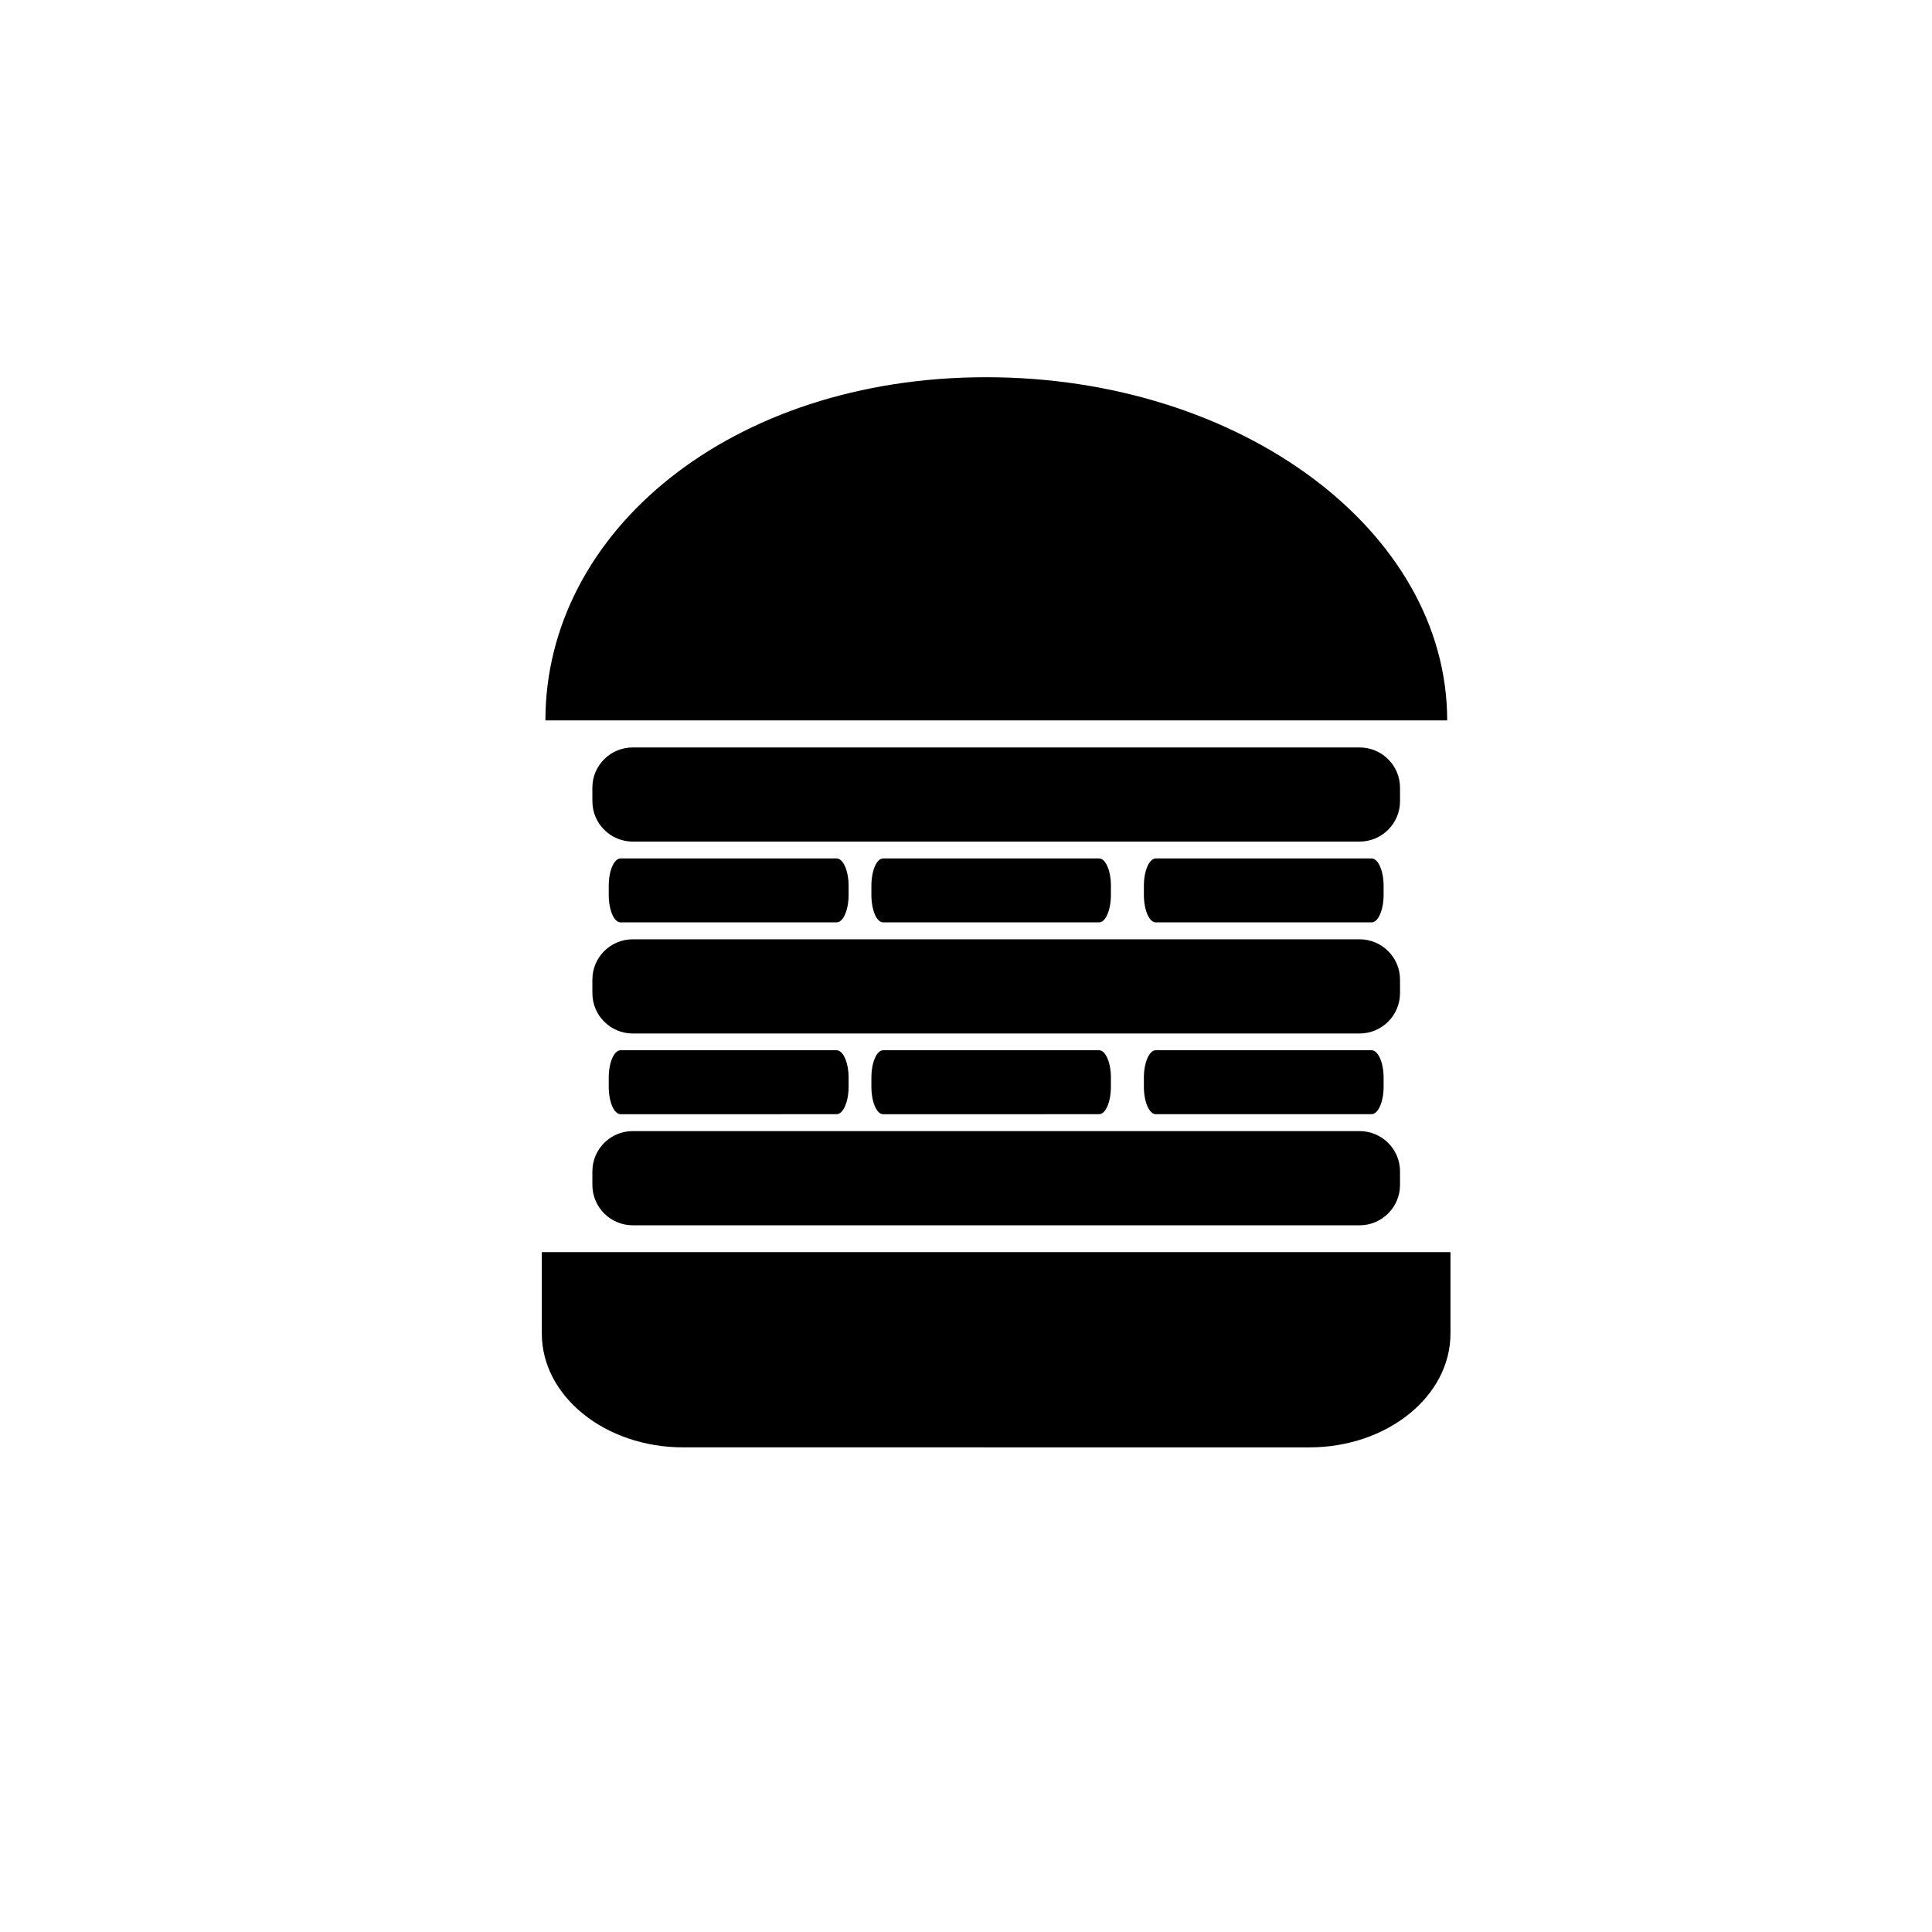
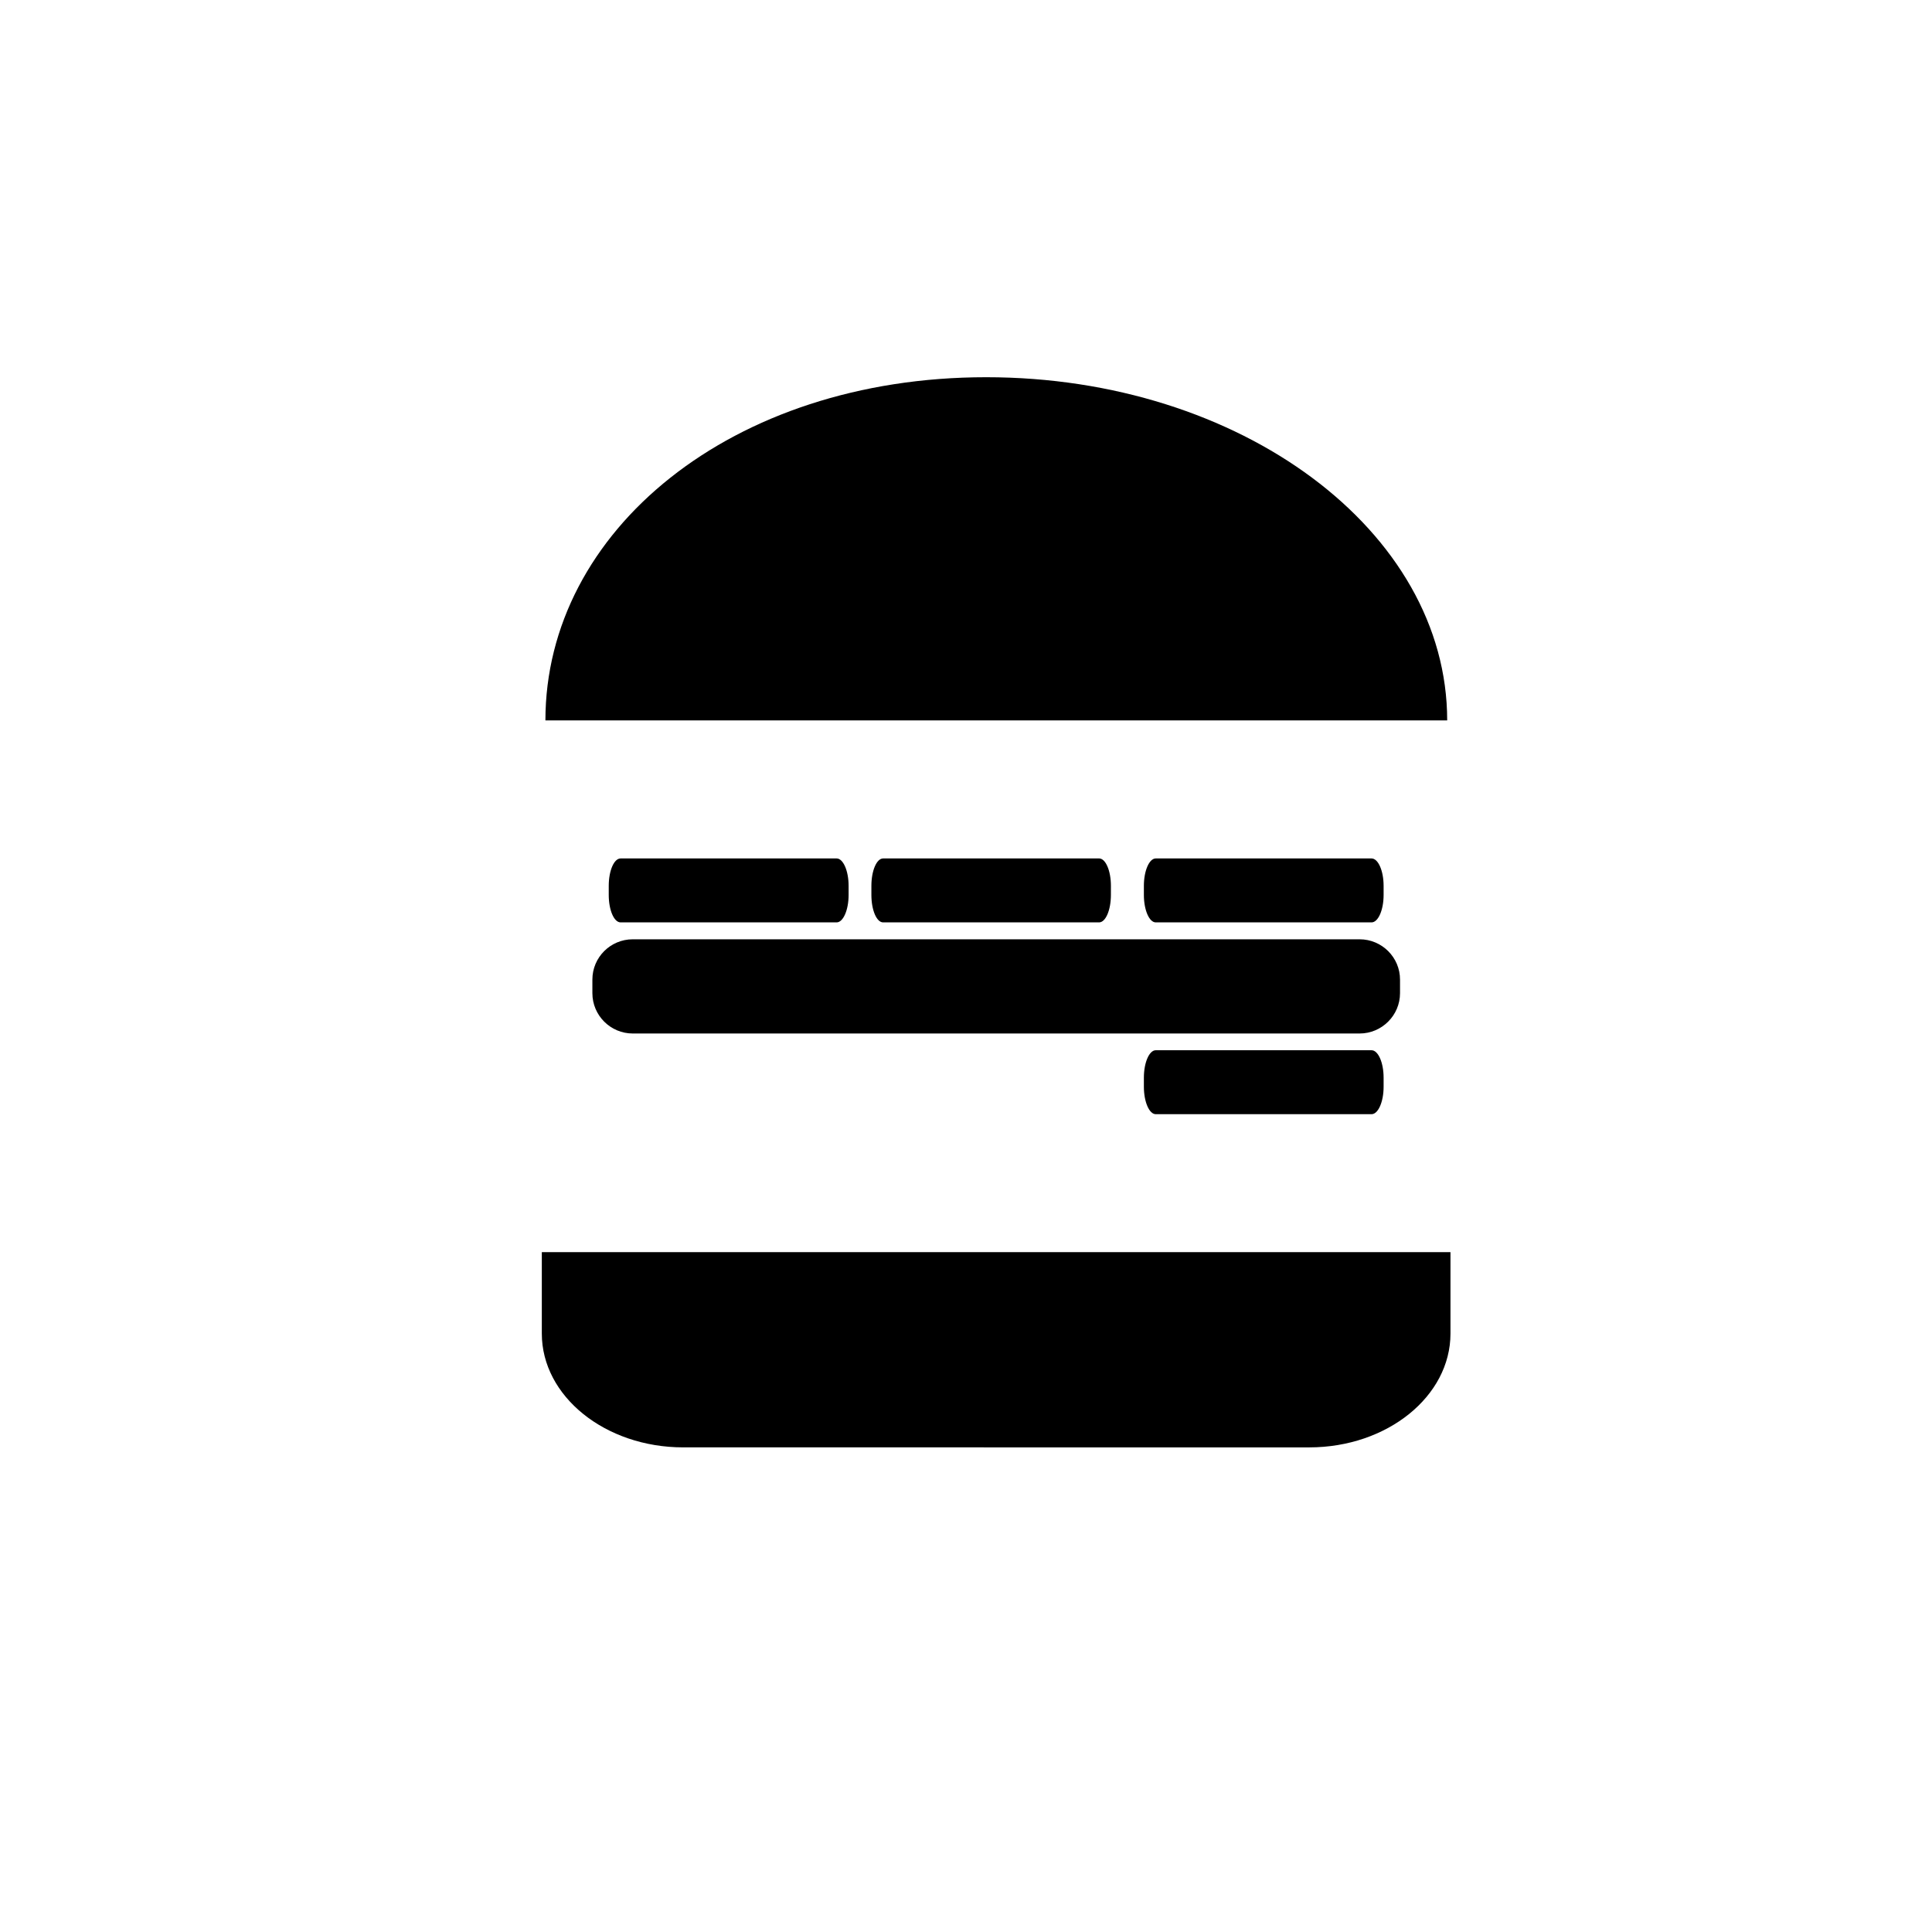
<svg xmlns="http://www.w3.org/2000/svg" fill="#000000" width="800px" height="800px" version="1.1" viewBox="144 144 512 512">
  <g>
    <path d="m527.52 334.92c0-50.203-54.699-90.953-122.18-90.953-67.477 0-116.8 40.75-116.8 90.953z" />
-     <path d="m515.02 356.34c0 5.891-4.812 10.691-10.715 10.691h-192.61c-5.926 0-10.707-4.801-10.707-10.691l-0.004-3.602c0-5.891 4.781-10.656 10.707-10.656h192.61c5.906 0 10.715 4.766 10.715 10.656z" />
    <path d="m515.02 407.2c0 5.875-4.812 10.688-10.715 10.688h-192.61c-5.926 0-10.707-4.812-10.707-10.688v-3.602c0-5.891 4.781-10.676 10.707-10.676h192.61c5.906 0 10.715 4.785 10.715 10.676z" />
    <path d="m368.89 381.17c0 4.016-1.445 7.273-3.18 7.273h-57.238c-1.754 0-3.148-3.258-3.148-7.273v-2.402c0-4.031 1.395-7.273 3.148-7.273h57.238c1.734 0 3.18 3.25 3.18 7.273z" />
    <path d="m438.4 381.17c0 4.016-1.395 7.273-3.141 7.273h-57.215c-1.734 0-3.117-3.258-3.117-7.273v-2.402c0-4.031 1.387-7.273 3.117-7.273l57.219-0.004c1.742 0 3.141 3.25 3.141 7.273z" />
    <path d="m510.67 381.17c0 4.016-1.445 7.273-3.199 7.273h-57.184c-1.723 0-3.148-3.258-3.148-7.273v-2.402c0-4.031 1.426-7.273 3.148-7.273h57.184c1.754 0 3.199 3.25 3.199 7.273z" />
    <path d="m528.39 475.83v21.578c0 16.629-16.766 30.164-37.441 30.164l-165.89-0.004c-20.68 0-37.473-13.539-37.473-30.164v-21.578z" />
-     <path d="m515.02 458.03c0 5.875-4.812 10.688-10.715 10.688h-192.61c-5.926 0-10.707-4.812-10.707-10.688v-3.602c0-5.891 4.781-10.676 10.707-10.676h192.61c5.906 0 10.715 4.785 10.715 10.676z" />
-     <path d="m368.89 432c0 4.016-1.445 7.273-3.18 7.273l-57.238 0.004c-1.754 0-3.148-3.258-3.148-7.273v-2.402c0-4.031 1.395-7.273 3.148-7.273h57.238c1.734 0 3.18 3.25 3.18 7.273z" />
-     <path d="m438.4 432c0 4.016-1.395 7.273-3.141 7.273l-57.215 0.004c-1.734 0-3.117-3.258-3.117-7.273v-2.402c0-4.031 1.387-7.273 3.117-7.273l57.219-0.004c1.742 0 3.141 3.25 3.141 7.273z" />
    <path d="m510.67 432c0 4.016-1.445 7.273-3.199 7.273h-57.184c-1.723 0-3.148-3.258-3.148-7.273v-2.402c0-4.031 1.426-7.273 3.148-7.273h57.184c1.754 0 3.199 3.25 3.199 7.273z" />
  </g>
</svg>